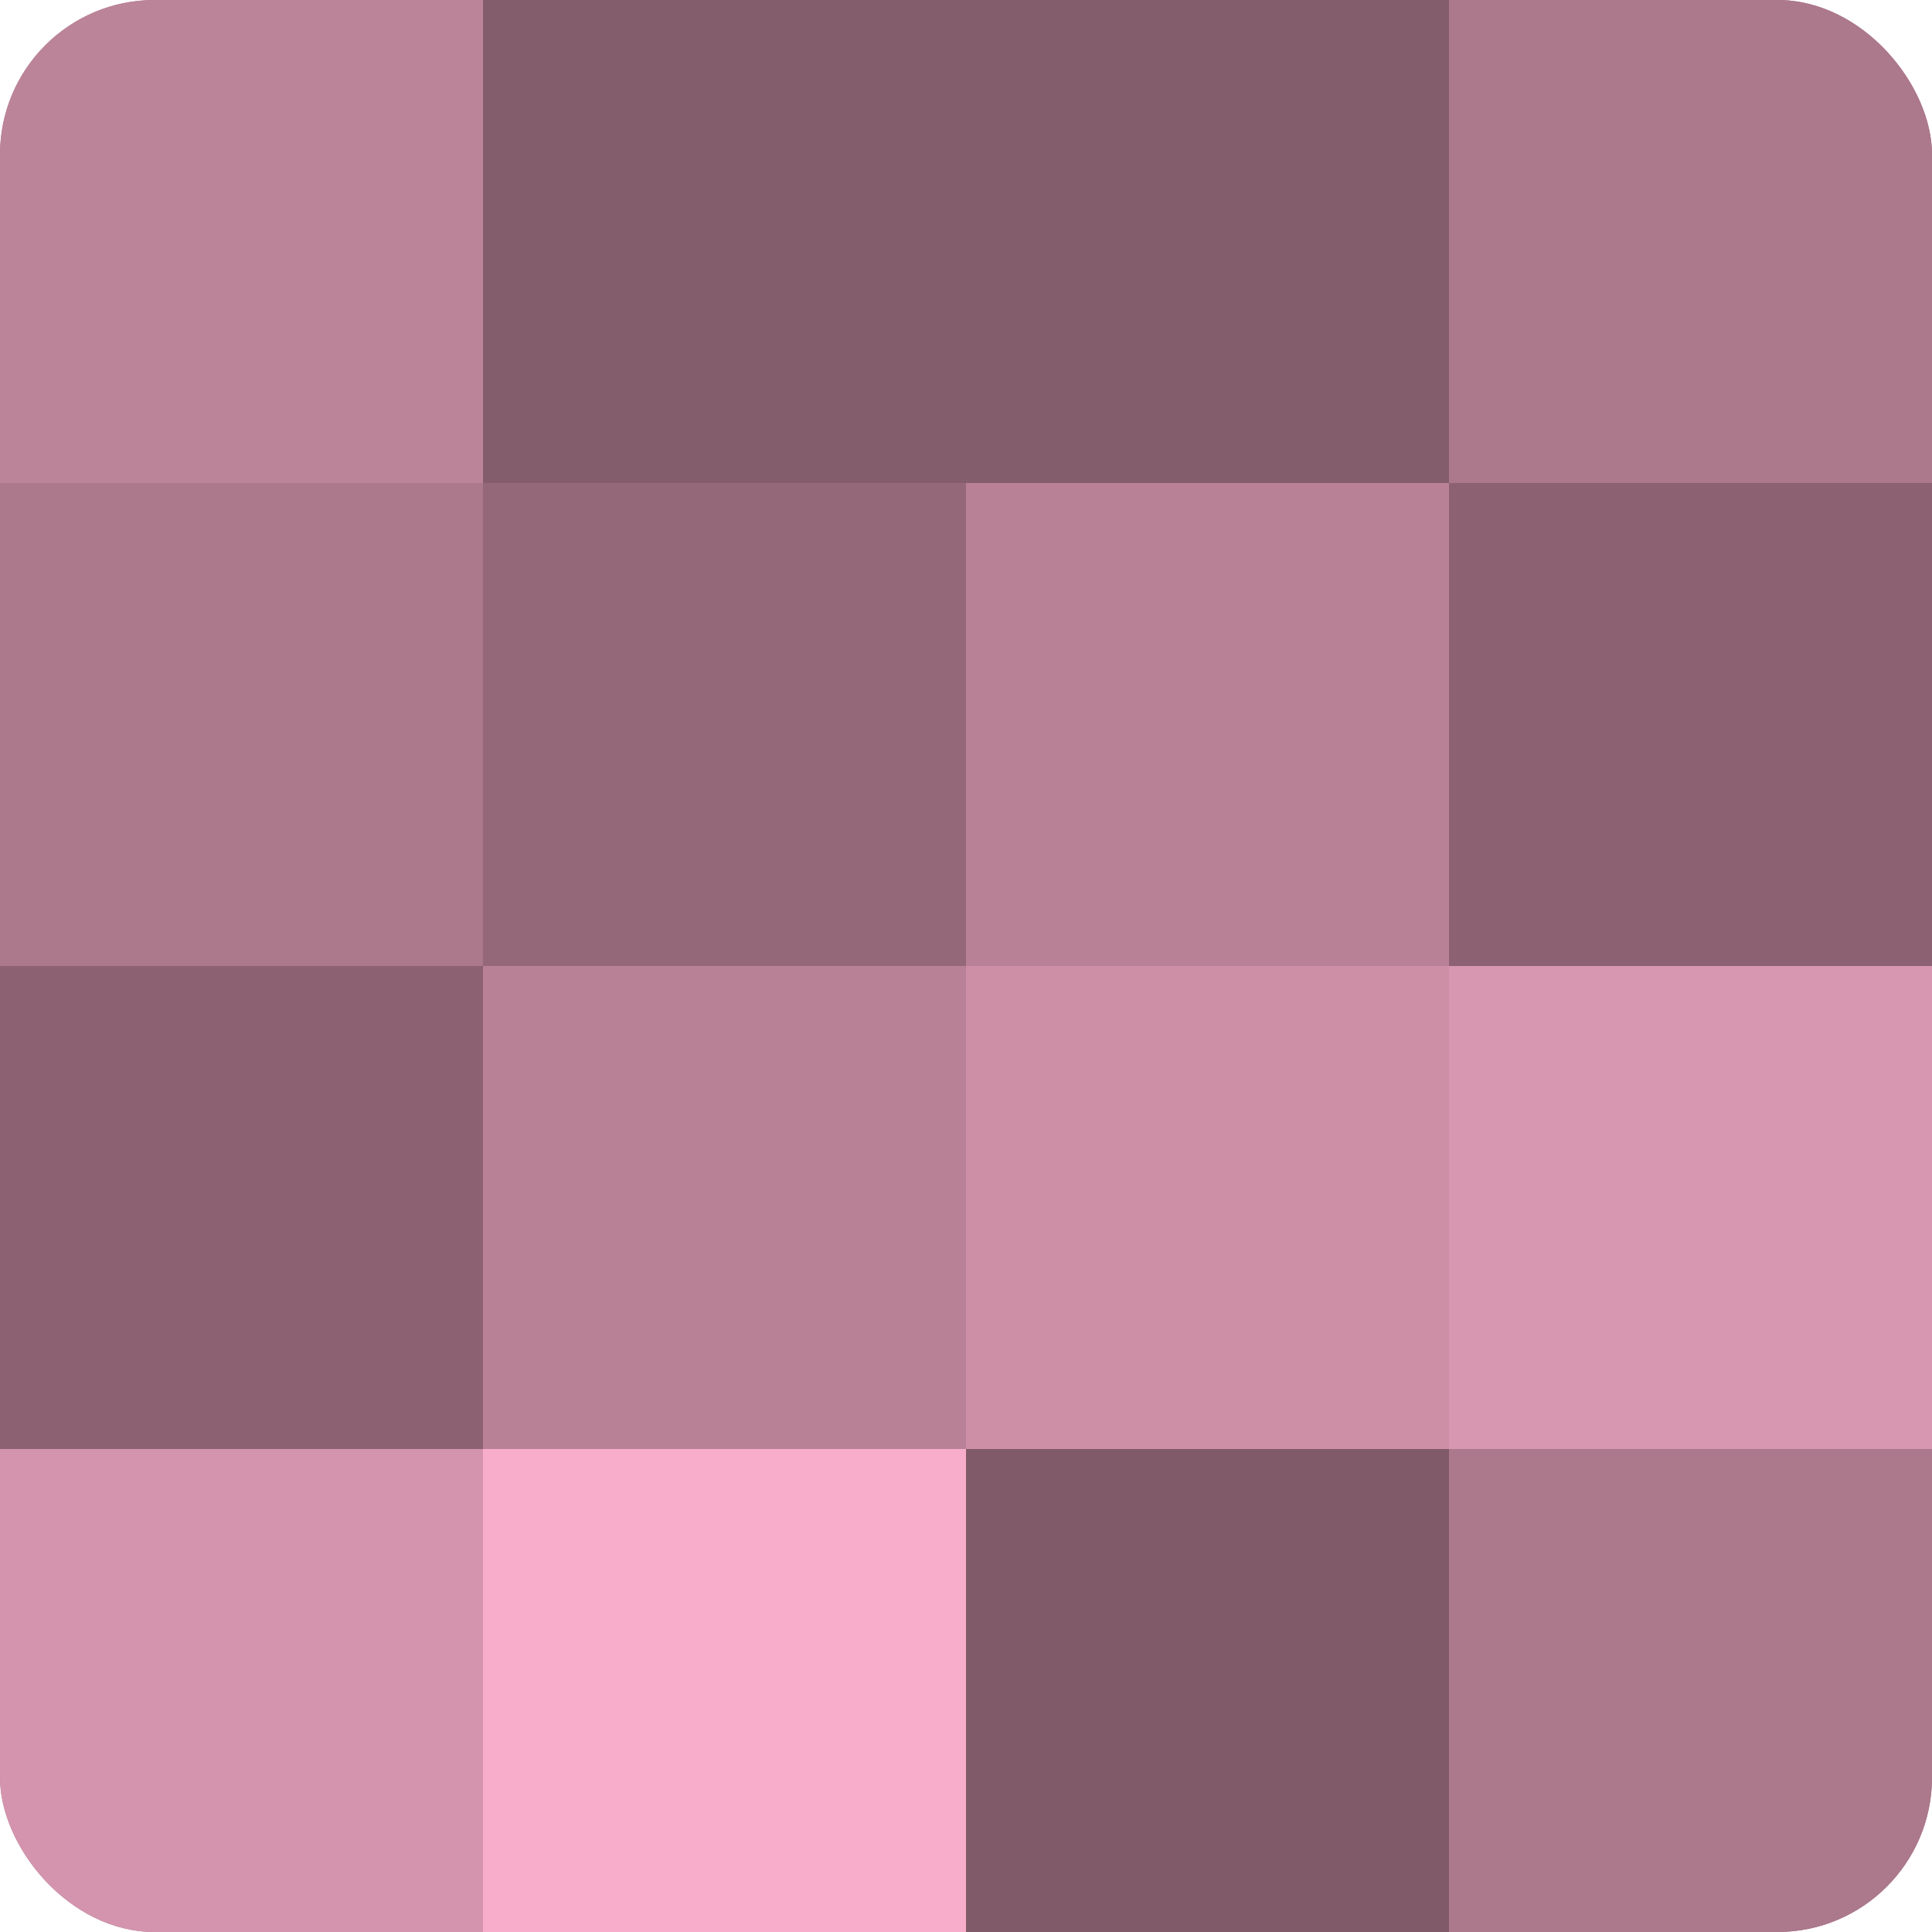
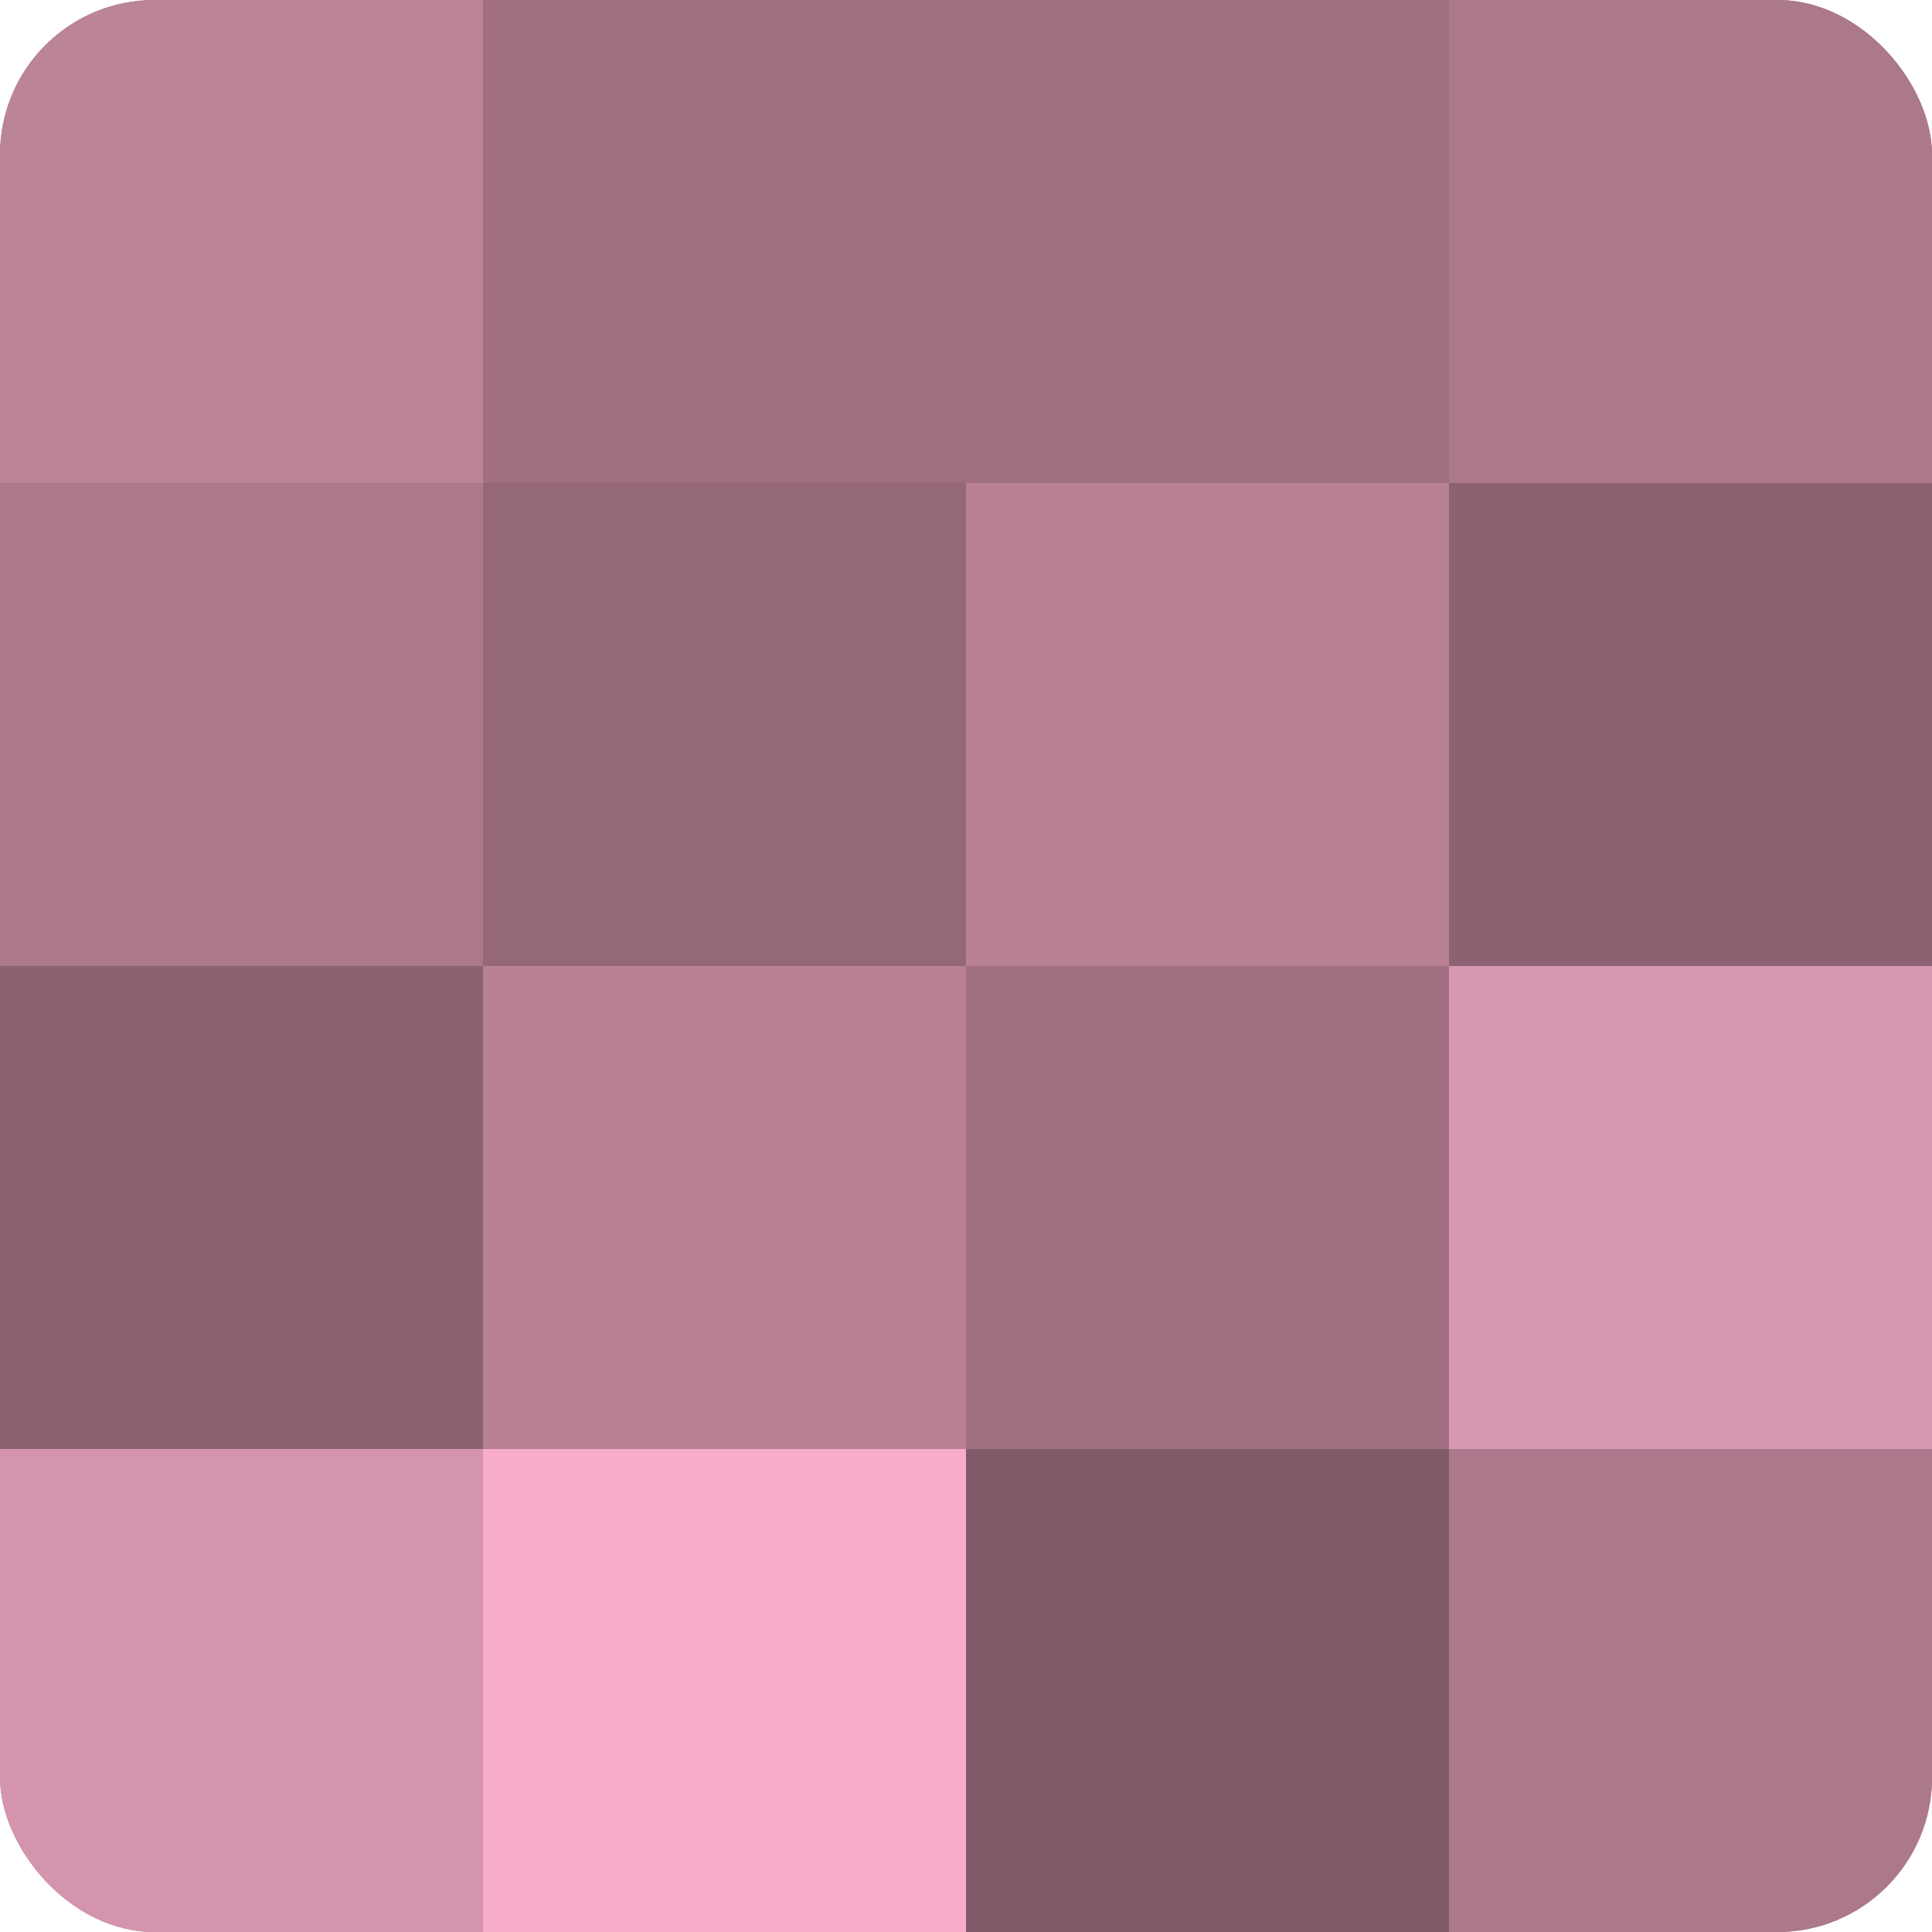
<svg xmlns="http://www.w3.org/2000/svg" width="60" height="60" viewBox="0 0 100 100" preserveAspectRatio="xMidYMid meet">
  <defs>
    <clipPath id="c" width="100" height="100">
      <rect width="100" height="100" rx="8" ry="8" />
    </clipPath>
  </defs>
  <g clip-path="url(#c)">
    <rect width="100" height="100" fill="#a07082" />
    <rect width="25" height="25" fill="#bc8499" />
    <rect y="25" width="25" height="25" fill="#ac788c" />
    <rect y="50" width="25" height="25" fill="#8c6272" />
    <rect y="75" width="25" height="25" fill="#d494ad" />
-     <rect x="25" width="25" height="25" fill="#845d6c" />
    <rect x="25" y="25" width="25" height="25" fill="#946879" />
    <rect x="25" y="50" width="25" height="25" fill="#b88196" />
    <rect x="25" y="75" width="25" height="25" fill="#f8adca" />
-     <rect x="50" width="25" height="25" fill="#845d6c" />
    <rect x="50" y="25" width="25" height="25" fill="#b88196" />
-     <rect x="50" y="50" width="25" height="25" fill="#cc8fa6" />
    <rect x="50" y="75" width="25" height="25" fill="#805a68" />
    <rect x="75" width="25" height="25" fill="#ac788c" />
    <rect x="75" y="25" width="25" height="25" fill="#8c6272" />
    <rect x="75" y="50" width="25" height="25" fill="#d897b0" />
    <rect x="75" y="75" width="25" height="25" fill="#ac788c" />
  </g>
</svg>